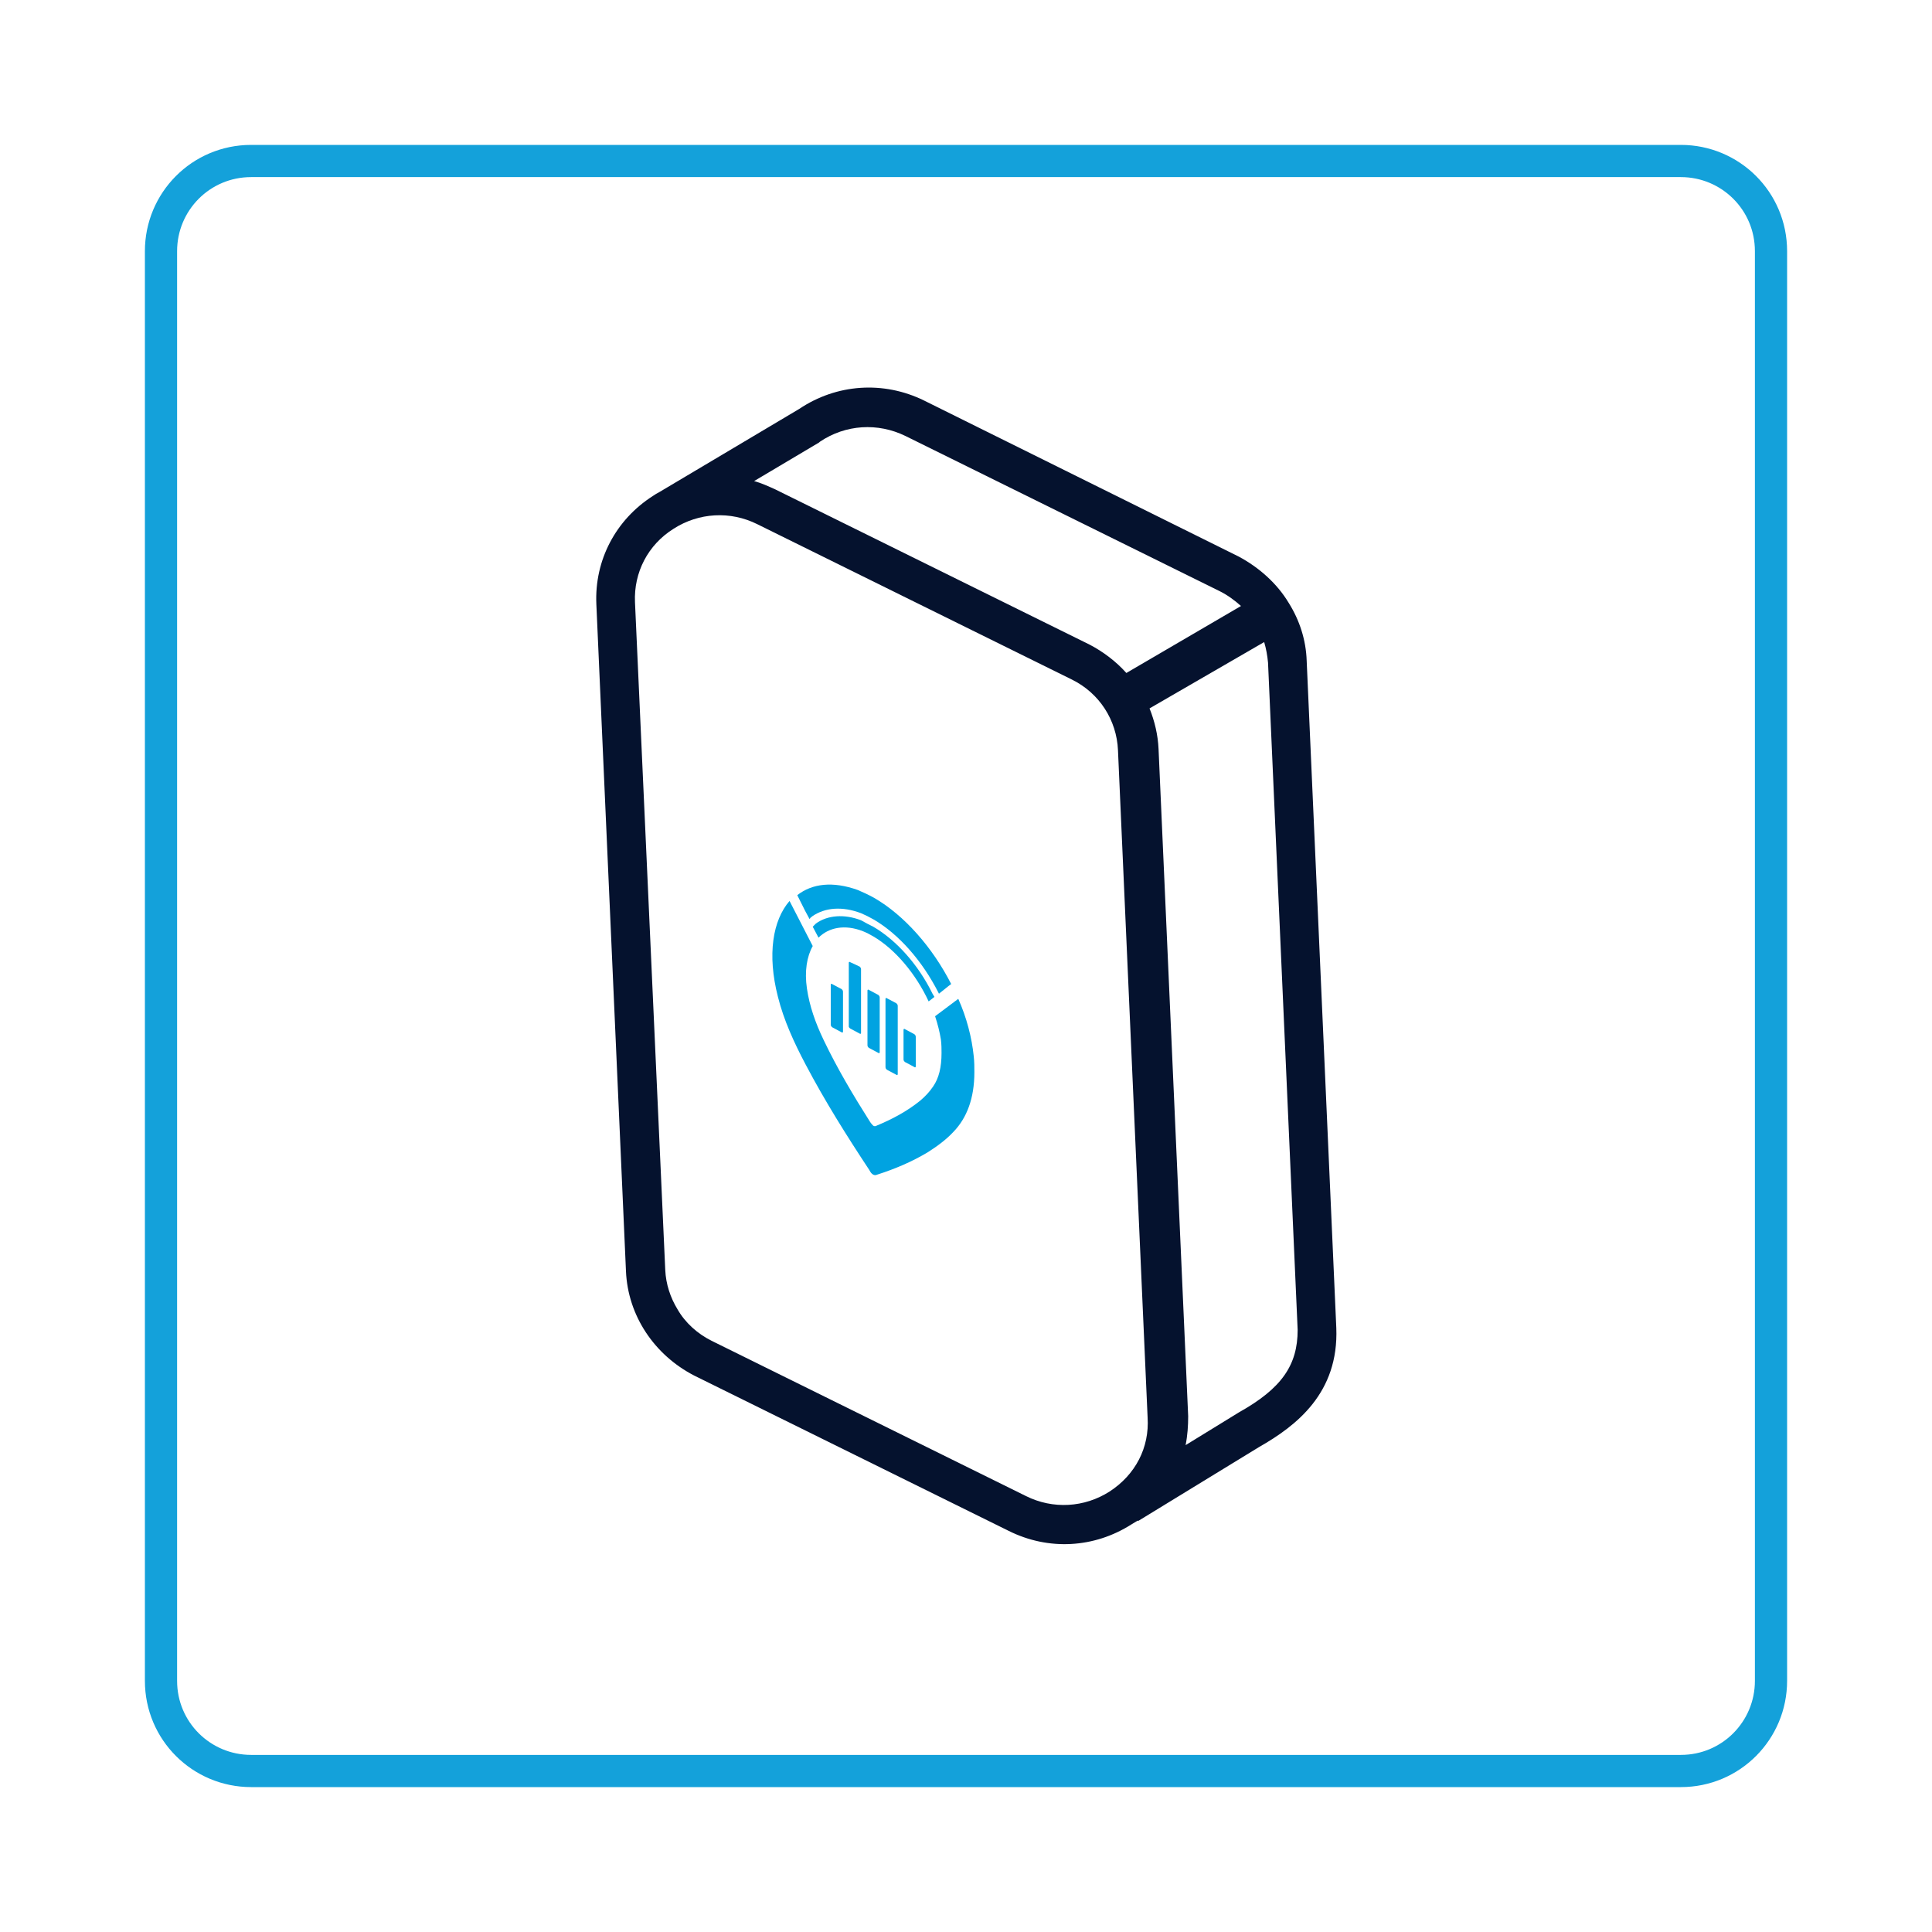
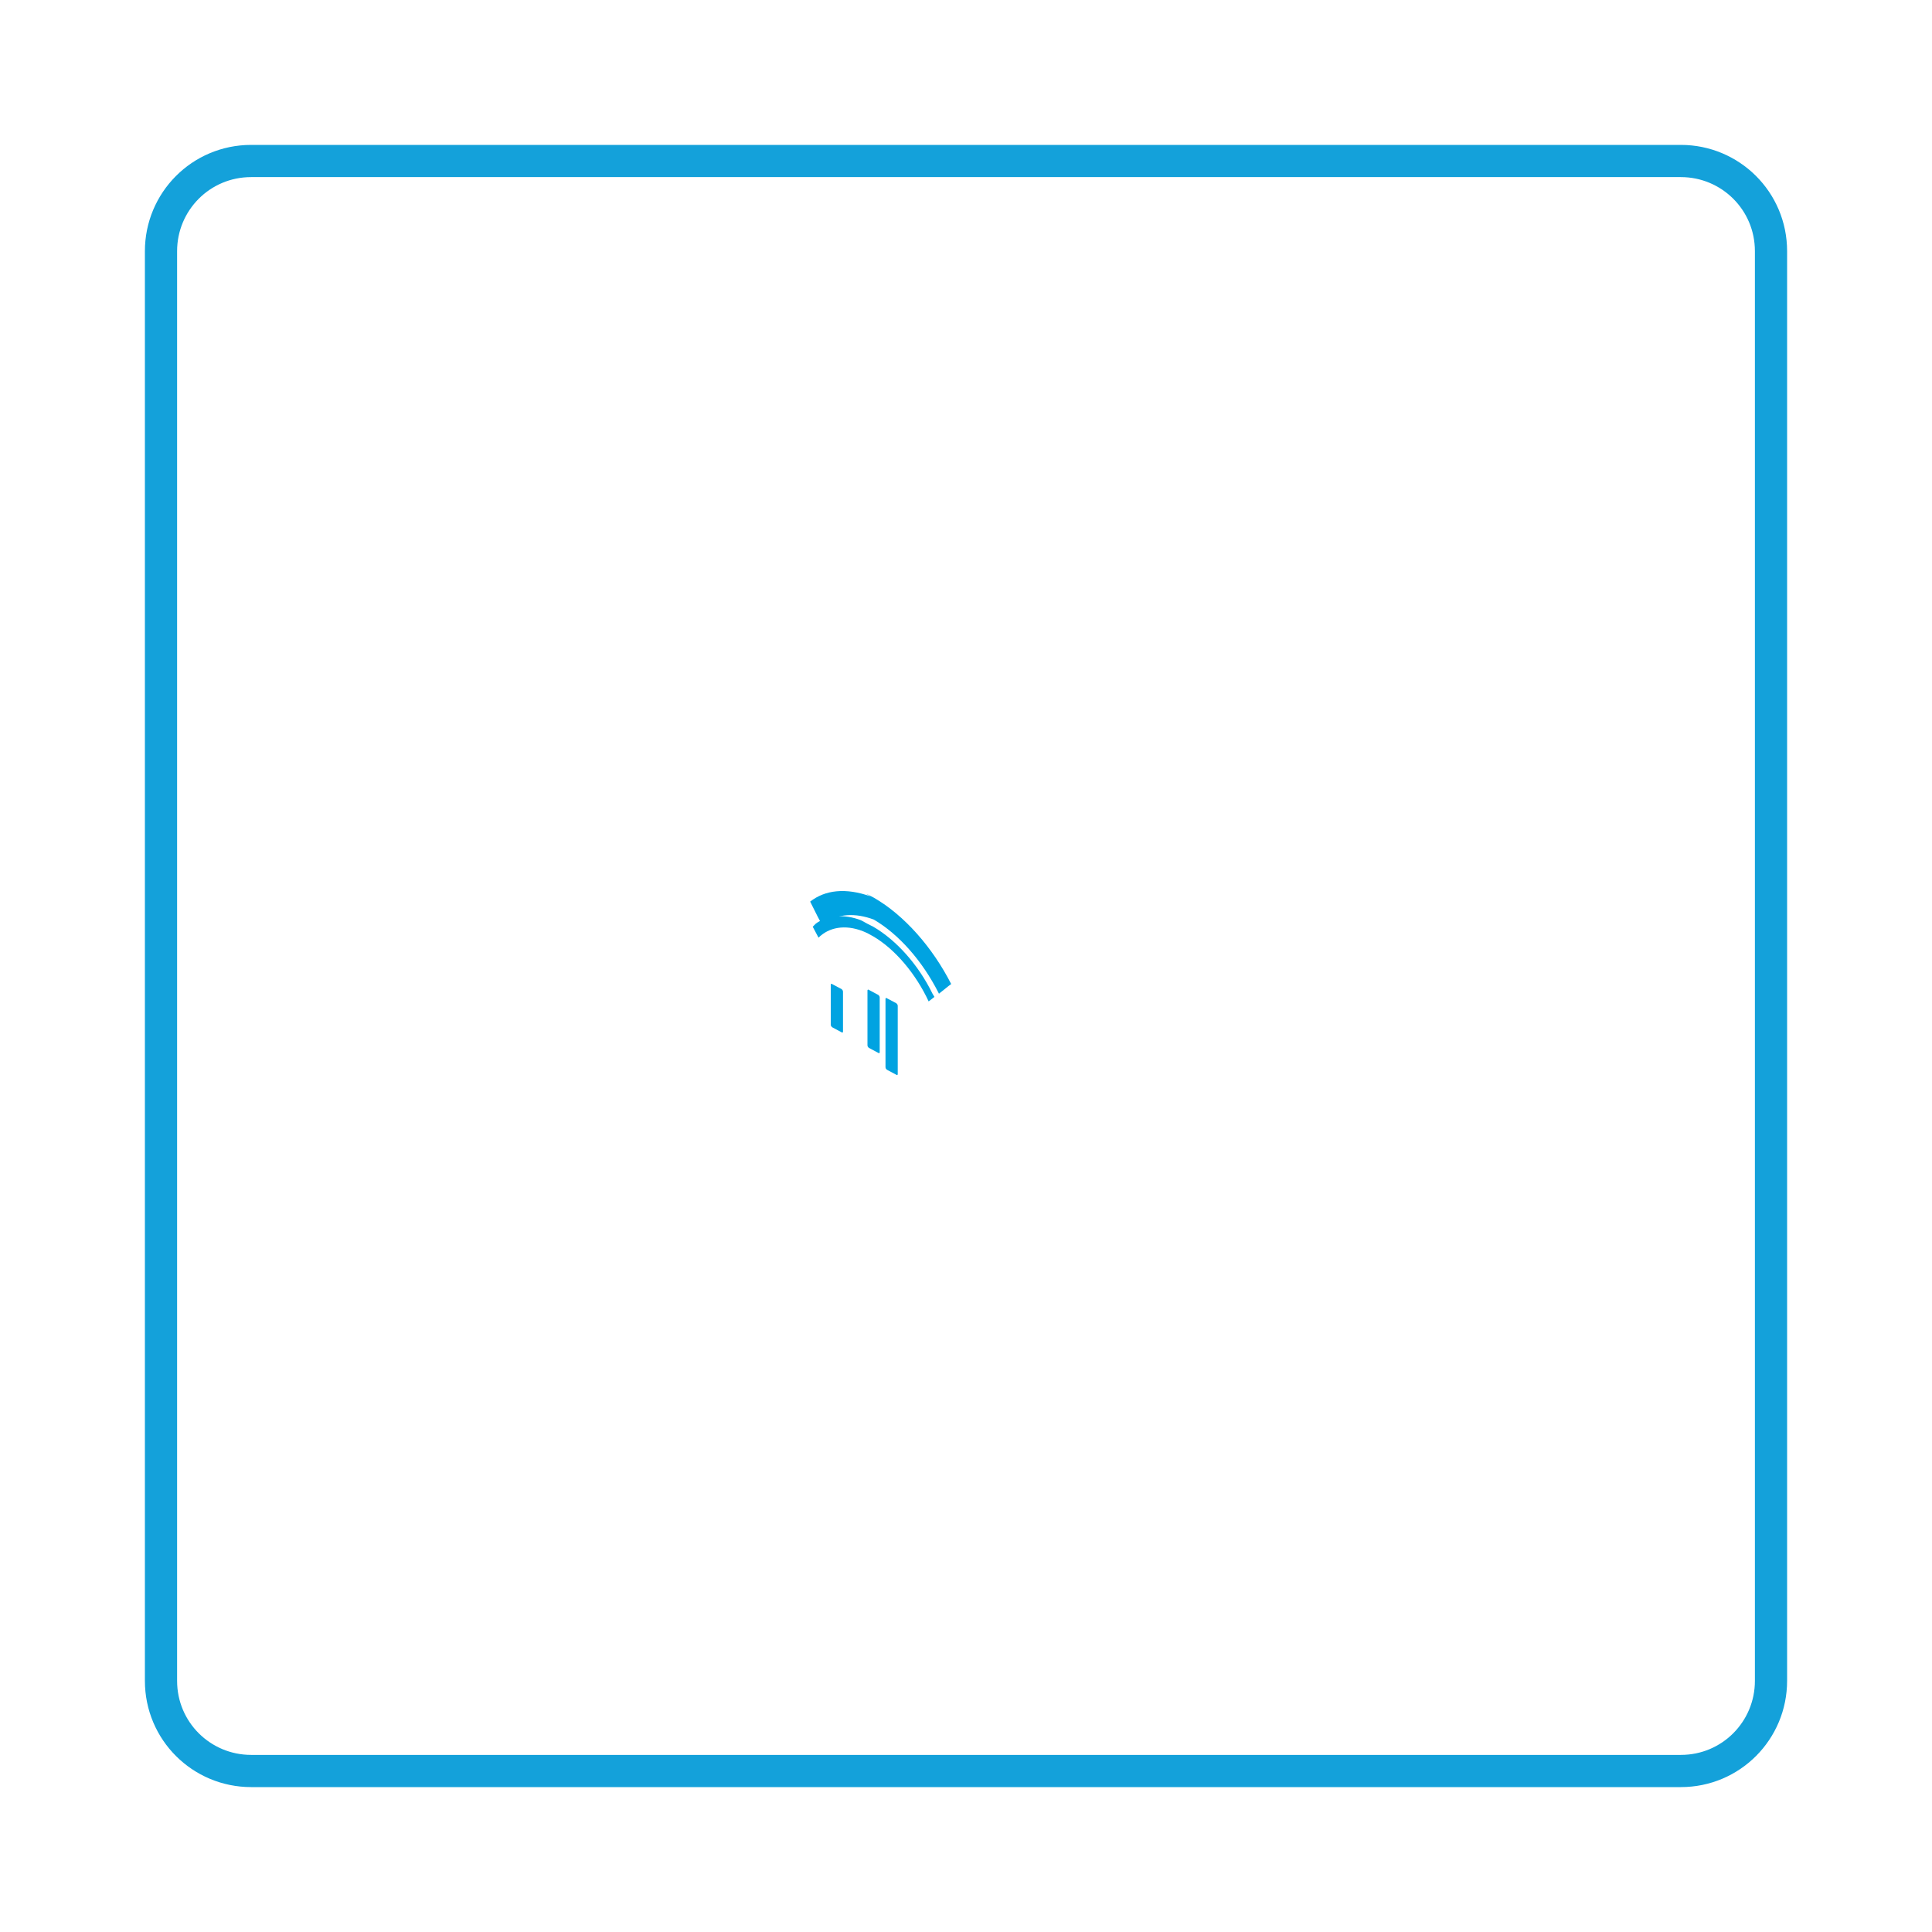
<svg xmlns="http://www.w3.org/2000/svg" version="1.1" id="Layer_1" x="0px" y="0px" viewBox="0 0 300 300" style="enable-background:new 0 0 300 300;" xml:space="preserve">
  <style type="text/css">
	.st0{fill:none;stroke:#14A1DA;stroke-width:5;stroke-miterlimit:10;}
	.st1{fill-rule:evenodd;clip-rule:evenodd;fill:#05122E;}
	.st2{fill:#00A3E1;}
	.st3{enable-background:new    ;}
</style>
  <g>
    <path class="st0" d="M25,39c0-7.7,6.2-14,14-14H261c7.7,0,14,6.2,14,14V261c0,7.7-6.2,14-14,14H39c-7.7,0-14-6.2-14-14V39z" />
  </g>
  <g>
-     <path class="st1" d="M192.4,219.3L192.4,219.3l-8.3,5.1c0.3-1.5,0.4-3,0.4-4.5l-4.6-103.6c-0.1-2.2-0.6-4.3-1.4-6.3l17.8-10.3   c0.3,1,0.5,2.1,0.6,3.2l4.6,103.6C201.5,212,199,215.6,192.4,219.3z M172.3,231.6c-3.9,2.5-8.8,2.8-13,0.7l-48.8-24.1   c-2.2-1.1-4.1-2.8-5.3-4.9c-1.1-1.8-1.8-3.9-1.9-6.1L98.6,93.5c-0.2-4.6,2-8.9,6-11.4c3.9-2.5,8.8-2.8,13-0.7l48.8,24.1   c4.3,2.1,7,6.3,7.2,11l4.6,103.6C178.5,224.8,176.3,229,172.3,231.6z M127.2,68.7l0.1-0.1c4-2.7,9-3,13.3-0.9l48.8,24.1   c1.2,0.6,2.3,1.4,3.3,2.3l-17.8,10.4c-1.6-1.8-3.6-3.3-5.7-4.4L120.4,76c-1.1-0.5-2.2-1-3.3-1.3L127.2,68.7z M207.5,206.2   l-4.6-103.6c-0.1-3.2-1.1-6.3-2.8-9c-1.8-3-4.6-5.5-7.8-7.2l-48.8-24.2c-6.3-3.1-13.6-2.6-19.4,1.3l-21.7,12.9   c-0.4,0.2-0.7,0.4-1,0.6c-5.8,3.7-9.1,10-8.8,16.8l4.6,103.6c0.3,6.9,4.4,13,10.6,16.2l48.8,24.1c6.2,3.1,13.3,2.7,19.1-1   c0.3-0.2,0.7-0.4,1-0.6l0,0.1l18.8-11.5C201.3,221.4,207.9,216.3,207.5,206.2z" />
    <g>
      <g>
        <g>
-           <path class="st2" d="M133.5,150.1c0.1,0.1,0.2,0.2,0.2,0.4l0,9.9c0,0.1-0.1,0.2-0.2,0.1l-1.5-0.8c-0.1-0.1-0.2-0.2-0.2-0.3      l0-9.9c0-0.1,0.1-0.2,0.2-0.1L133.5,150.1z" />
-         </g>
+           </g>
        <g>
          <path class="st2" d="M136.4,154.5c0.1,0.1,0.2,0.2,0.2,0.4l0,8.5c0,0.1-0.1,0.2-0.2,0.1l-1.5-0.8c-0.1-0.1-0.2-0.2-0.2-0.4      l0-8.5c0-0.1,0.1-0.2,0.2-0.1L136.4,154.5z" />
        </g>
        <g>
-           <path class="st2" d="M142,160.6c0.1,0.1,0.2,0.2,0.2,0.4l0,4.6c0,0.1-0.1,0.2-0.2,0.1l-1.5-0.8c-0.1-0.1-0.2-0.2-0.2-0.4l0-4.6      c0-0.1,0.1-0.2,0.2-0.1L142,160.6z" />
-         </g>
+           </g>
        <g class="st3">
          <g>
            <path class="st2" d="M130.7,153.6c0.1,0.1,0.2,0.2,0.2,0.4l0,6.2c0,0.1-0.1,0.2-0.2,0.1l-1.5-0.8c-0.1-0.1-0.2-0.2-0.2-0.4       l0-6.2c0-0.1,0.1-0.2,0.2-0.1L130.7,153.6z" />
          </g>
          <g>
            <path class="st2" d="M135.6,143.9c3.6,2.1,7,5.9,9.2,10.4l0.3,0.5l-0.9,0.7c-2-4.3-5.2-8.1-8.6-10.1c-0.5-0.3-1.1-0.6-1.6-0.8       c-2.8-1.1-5.3-0.6-6.9,1l-0.9-1.7l0.2-0.2c0.1-0.1,0.1-0.1,0.2-0.2l0.1-0.1c1.8-1.3,4.4-1.5,7-0.5       C134.4,143.3,135,143.6,135.6,143.9z" />
          </g>
          <g>
-             <path class="st2" d="M148.8,155.1c1.3,2.9,2.1,6,2.4,8.9c0.1,0.9,0.1,1.7,0.1,2.5c0,4.1-1.2,7.1-3.2,9.2       c-1.2,1.3-2.6,2.3-4,3.2c-2.5,1.5-5.1,2.6-7.9,3.5c-0.2,0.1-0.4,0.1-0.6,0c-0.2-0.1-0.4-0.3-0.6-0.7       c-3.5-5.3-6.9-10.7-9.9-16.4c-1.8-3.4-3.4-6.9-4.3-10.5c-1.7-6.6-0.8-11.9,1.8-14.9l3.6,7c-0.9,1.6-1.3,3.9-0.9,6.6       c0.4,2.7,1.3,5.3,2.6,8c2.1,4.4,4.6,8.6,7.2,12.7c0.2,0.3,0.4,0.5,0.5,0.6c0.2,0.1,0.3,0.1,0.5,0c2.4-1,4.7-2.2,6.8-3.9       c0.7-0.6,1.4-1.3,2-2.2c0.9-1.3,1.3-3,1.3-5.2c0-0.6,0-1.3-0.1-2.1c-0.2-1.2-0.5-2.4-0.9-3.6L148.8,155.1z" />
-           </g>
+             </g>
          <g>
-             <path class="st2" d="M135.7,139.4c4.7,2.7,9.1,7.7,12,13.4l-0.4,0.3l-1.5,1.2l-0.1-0.2c-2.5-4.9-6.1-9-10-11.3       c-0.7-0.4-1.3-0.7-2-1c-2.9-1.1-5.6-0.9-7.6,0.5l-0.1,0.1c-0.1,0.1-0.2,0.1-0.2,0.2l-0.1,0.1l-0.7-1.3l-1.2-2.4       c2.3-1.8,5.5-2.2,9.4-0.8C133.9,138.5,134.8,138.9,135.7,139.4z" />
+             <path class="st2" d="M135.7,139.4c4.7,2.7,9.1,7.7,12,13.4l-0.4,0.3l-1.5,1.2l-0.1-0.2c-2.5-4.9-6.1-9-10-11.3       c-2.9-1.1-5.6-0.9-7.6,0.5l-0.1,0.1c-0.1,0.1-0.2,0.1-0.2,0.2l-0.1,0.1l-0.7-1.3l-1.2-2.4       c2.3-1.8,5.5-2.2,9.4-0.8C133.9,138.5,134.8,138.9,135.7,139.4z" />
          </g>
        </g>
        <g>
          <path class="st2" d="M139.2,155.8c0.1,0.1,0.2,0.2,0.2,0.4l0,10.6c0,0.1-0.1,0.2-0.2,0.1l-1.5-0.8c-0.1-0.1-0.2-0.2-0.2-0.4      l0-10.6c0-0.1,0.1-0.2,0.2-0.1L139.2,155.8z" />
        </g>
      </g>
    </g>
  </g>
</svg>